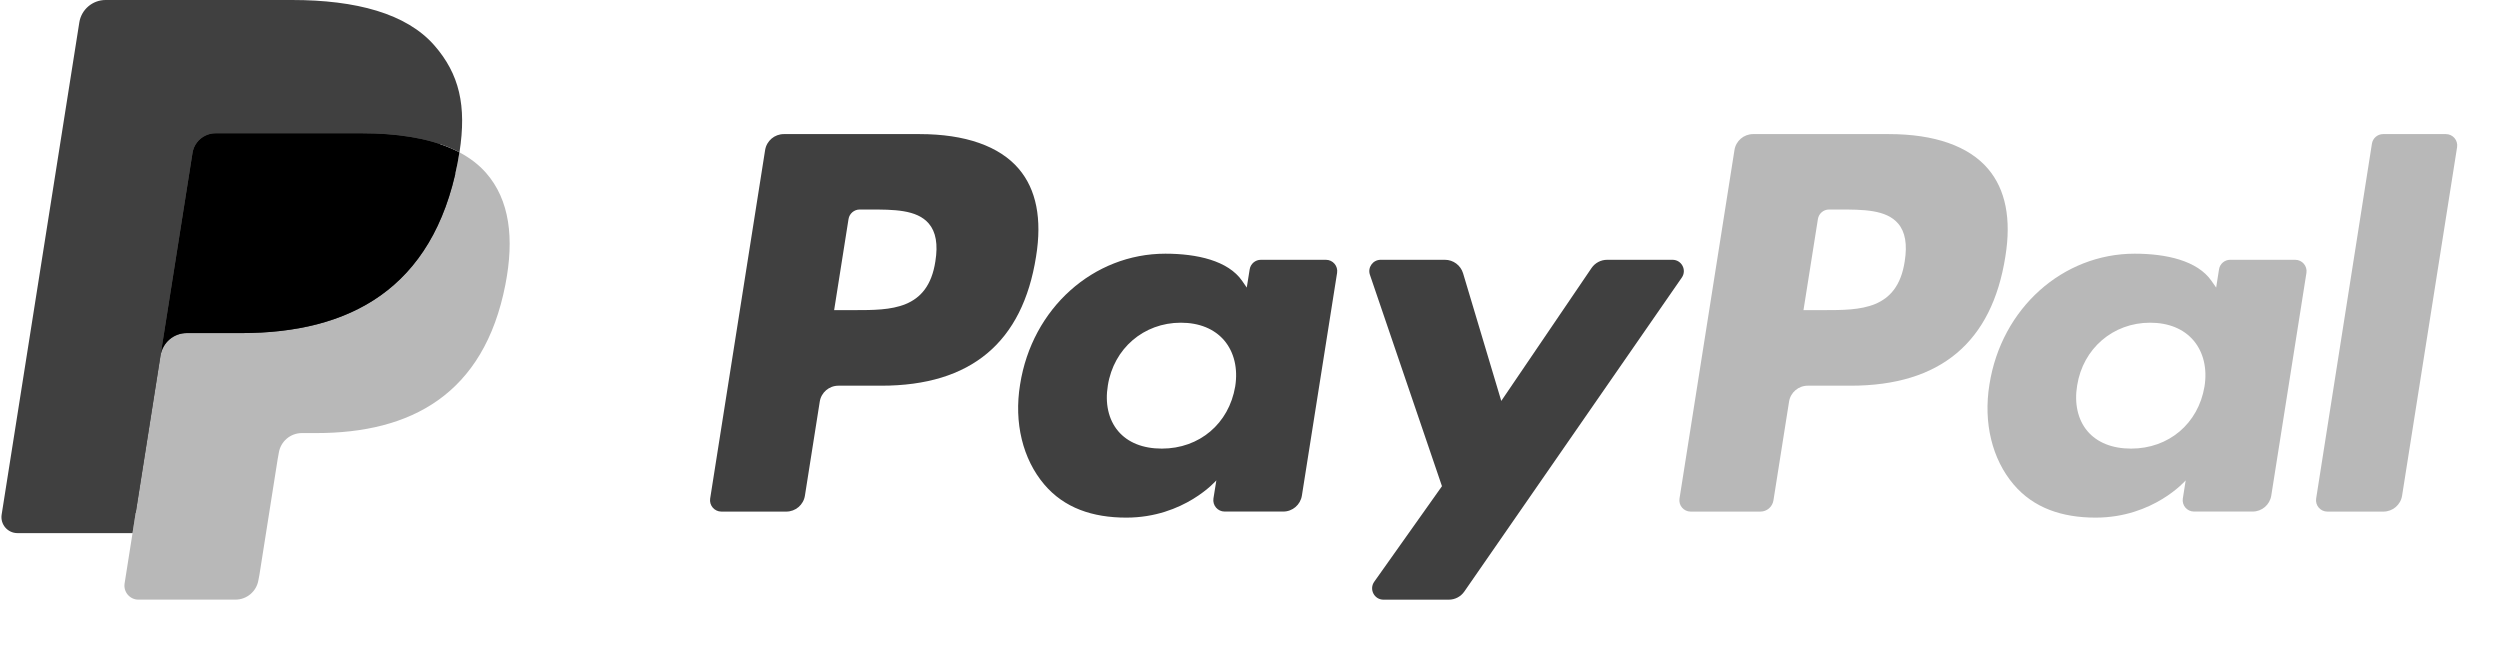
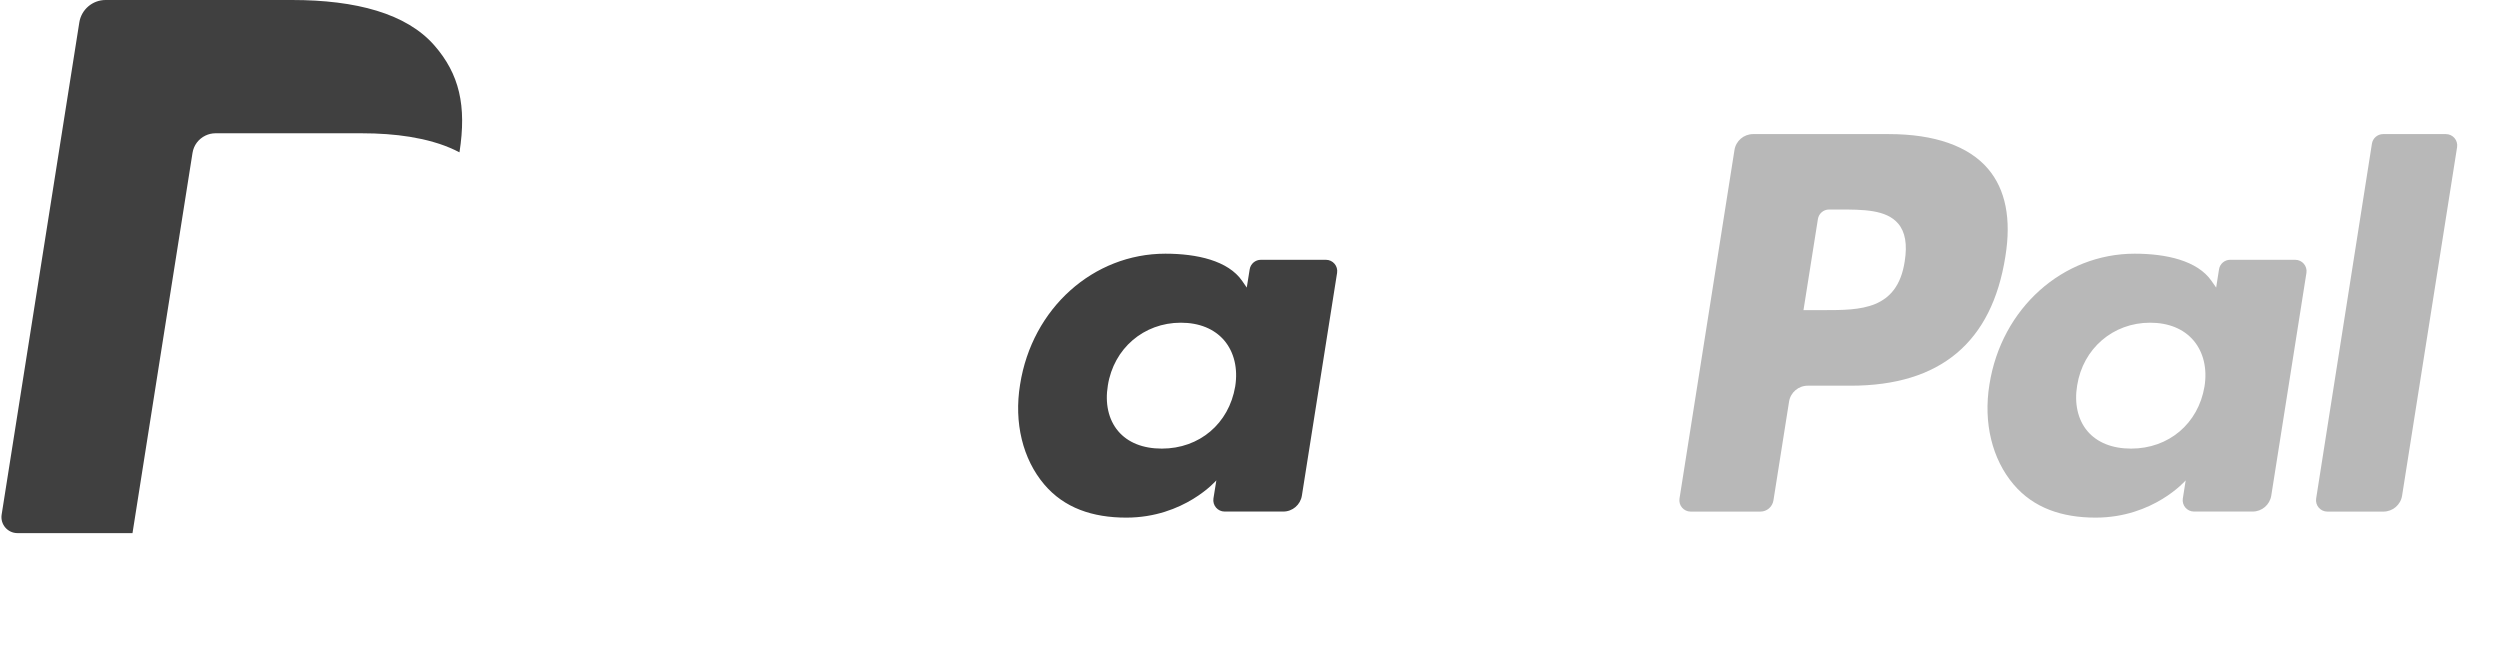
<svg xmlns="http://www.w3.org/2000/svg" width="61" height="16" viewBox="0 0 61 16" fill="none">
  <g clip-path="url(#clip0_1578_21134)">
-     <path d="M22.441 3.272H19.125C18.898 3.272 18.705 3.437 18.669 3.661L17.328 12.164C17.302 12.332 17.432 12.483 17.602 12.483H19.185C19.412 12.483 19.605 12.318 19.64 12.094L20.002 9.8C20.037 9.576 20.23 9.411 20.457 9.411H21.506C23.691 9.411 24.951 8.354 25.28 6.259C25.429 5.343 25.287 4.623 24.858 4.119C24.386 3.565 23.55 3.272 22.441 3.272ZM22.823 6.378C22.642 7.567 21.733 7.567 20.854 7.567H20.353L20.704 5.345C20.725 5.211 20.842 5.112 20.977 5.112H21.207C21.805 5.112 22.37 5.112 22.662 5.454C22.836 5.657 22.89 5.96 22.823 6.378Z" fill="#404040" />
    <path d="M32.353 6.339H30.765C30.629 6.339 30.513 6.438 30.492 6.573L30.421 7.017L30.31 6.856C29.967 6.357 29.2 6.19 28.435 6.19C26.68 6.19 25.182 7.519 24.89 9.383C24.738 10.313 24.954 11.202 25.481 11.822C25.965 12.393 26.657 12.63 27.481 12.63C28.895 12.63 29.679 11.721 29.679 11.721L29.608 12.162C29.582 12.331 29.712 12.482 29.881 12.482H31.311C31.538 12.482 31.73 12.318 31.766 12.093L32.625 6.658C32.652 6.491 32.522 6.339 32.353 6.339ZM30.139 9.43C29.986 10.337 29.266 10.946 28.348 10.946C27.887 10.946 27.518 10.798 27.282 10.518C27.047 10.239 26.958 9.843 27.032 9.402C27.175 8.503 27.907 7.874 28.812 7.874C29.263 7.874 29.629 8.024 29.871 8.306C30.113 8.592 30.209 8.991 30.139 9.43Z" fill="#404040" />
-     <path d="M40.809 6.339H39.214C39.061 6.339 38.918 6.415 38.832 6.542L36.631 9.783L35.699 6.668C35.64 6.473 35.46 6.339 35.256 6.339H33.688C33.498 6.339 33.365 6.526 33.426 6.705L35.184 11.863L33.531 14.195C33.401 14.379 33.532 14.632 33.757 14.632H35.35C35.502 14.632 35.643 14.558 35.729 14.434L41.036 6.773C41.163 6.59 41.033 6.339 40.809 6.339Z" fill="#404040" />
    <path d="M46.092 3.272H42.776C42.549 3.272 42.356 3.437 42.321 3.661L40.98 12.164C40.953 12.332 41.083 12.483 41.252 12.483H42.954C43.112 12.483 43.247 12.367 43.272 12.21L43.653 9.8C43.688 9.576 43.881 9.411 44.108 9.411H45.157C47.342 9.411 48.602 8.354 48.931 6.259C49.08 5.343 48.937 4.623 48.508 4.119C48.037 3.565 47.202 3.272 46.092 3.272ZM46.475 6.378C46.294 7.567 45.385 7.567 44.505 7.567H44.005L44.357 5.345C44.378 5.211 44.493 5.112 44.629 5.112H44.859C45.457 5.112 46.022 5.112 46.314 5.454C46.488 5.657 46.541 5.96 46.475 6.378Z" fill="#B8B8B8" />
    <path d="M56.003 6.339H54.416C54.28 6.339 54.164 6.438 54.144 6.573L54.074 7.017L53.962 6.856C53.618 6.357 52.852 6.19 52.087 6.19C50.333 6.19 48.834 7.519 48.542 9.383C48.391 10.313 48.606 11.202 49.133 11.822C49.618 12.393 50.31 12.63 51.133 12.63C52.547 12.63 53.331 11.721 53.331 11.721L53.261 12.162C53.234 12.331 53.364 12.482 53.534 12.482H54.964C55.19 12.482 55.383 12.318 55.419 12.093L56.277 6.658C56.303 6.491 56.173 6.339 56.003 6.339ZM53.79 9.43C53.638 10.337 52.917 10.946 51.998 10.946C51.538 10.946 51.169 10.798 50.932 10.518C50.698 10.239 50.609 9.843 50.683 9.402C50.827 8.503 51.558 7.874 52.462 7.874C52.913 7.874 53.28 8.024 53.521 8.306C53.764 8.592 53.86 8.991 53.79 9.43Z" fill="#B8B8B8" />
    <path d="M57.875 3.505L56.514 12.164C56.488 12.332 56.618 12.483 56.787 12.483H58.155C58.383 12.483 58.576 12.318 58.611 12.094L59.953 3.591C59.979 3.423 59.849 3.272 59.68 3.272H58.148C58.013 3.272 57.896 3.371 57.875 3.505Z" fill="#B8B8B8" />
-     <path d="M3.558 14.135L3.812 12.525L3.247 12.511H0.55L2.424 0.626C2.43 0.591 2.449 0.557 2.477 0.533C2.504 0.51 2.54 0.496 2.576 0.496H7.124C8.634 0.496 9.676 0.811 10.22 1.431C10.475 1.722 10.638 2.026 10.716 2.36C10.799 2.711 10.8 3.131 10.72 3.642L10.714 3.679V4.007L10.969 4.152C11.184 4.266 11.354 4.396 11.485 4.545C11.703 4.794 11.844 5.11 11.904 5.485C11.966 5.871 11.945 6.329 11.844 6.848C11.728 7.446 11.54 7.966 11.286 8.392C11.052 8.784 10.754 9.109 10.401 9.361C10.063 9.601 9.663 9.783 9.209 9.899C8.77 10.014 8.269 10.071 7.72 10.071H7.366C7.113 10.071 6.867 10.162 6.674 10.326C6.48 10.493 6.352 10.72 6.313 10.97L6.287 11.115L5.839 13.953L5.818 14.058C5.813 14.091 5.804 14.107 5.79 14.118C5.778 14.129 5.76 14.135 5.744 14.135H3.558Z" fill="#404040" />
-     <path d="M11.21 3.717C11.197 3.804 11.181 3.893 11.164 3.984C10.564 7.063 8.512 8.127 5.891 8.127H4.557C4.237 8.127 3.967 8.36 3.917 8.676L3.234 13.008L3.04 14.237C3.008 14.444 3.168 14.631 3.377 14.631H5.744C6.024 14.631 6.262 14.428 6.306 14.151L6.329 14.031L6.775 11.203L6.803 11.048C6.847 10.771 7.086 10.567 7.366 10.567H7.72C10.013 10.567 11.808 9.636 12.332 6.942C12.551 5.817 12.438 4.878 11.858 4.217C11.682 4.017 11.465 3.852 11.21 3.717Z" fill="#B8B8B8" />
-     <path d="M10.583 3.467C10.491 3.44 10.396 3.416 10.3 3.394C10.202 3.373 10.102 3.354 9.999 3.338C9.64 3.279 9.245 3.252 8.823 3.252H5.259C5.171 3.252 5.087 3.272 5.013 3.308C4.848 3.387 4.726 3.542 4.697 3.733L3.938 8.536L3.917 8.676C3.966 8.36 4.237 8.127 4.557 8.127H5.891C8.512 8.127 10.564 7.063 11.164 3.984C11.181 3.893 11.197 3.804 11.21 3.717C11.058 3.637 10.894 3.568 10.717 3.509C10.673 3.495 10.628 3.481 10.583 3.467Z" fill="black" />
    <path d="M4.697 3.733C4.726 3.542 4.848 3.387 5.013 3.308C5.088 3.272 5.171 3.252 5.259 3.252H8.823C9.246 3.252 9.64 3.28 10 3.338C10.102 3.355 10.202 3.374 10.3 3.395C10.397 3.417 10.491 3.441 10.583 3.468C10.628 3.481 10.674 3.495 10.718 3.509C10.895 3.568 11.059 3.637 11.211 3.717C11.389 2.579 11.209 1.805 10.594 1.103C9.916 0.331 8.691 0 7.125 0H2.577C2.257 0 1.984 0.233 1.935 0.549L0.04 12.557C0.003 12.794 0.186 13.008 0.426 13.008H3.233L3.938 8.536L4.697 3.733Z" fill="#404040" />
  </g>
  <defs>
    <clipPath id="clip0_1578_21134">
      <rect width="60.121" height="16" fill="white" transform="translate(0.035)" />
    </clipPath>
  </defs>
</svg>